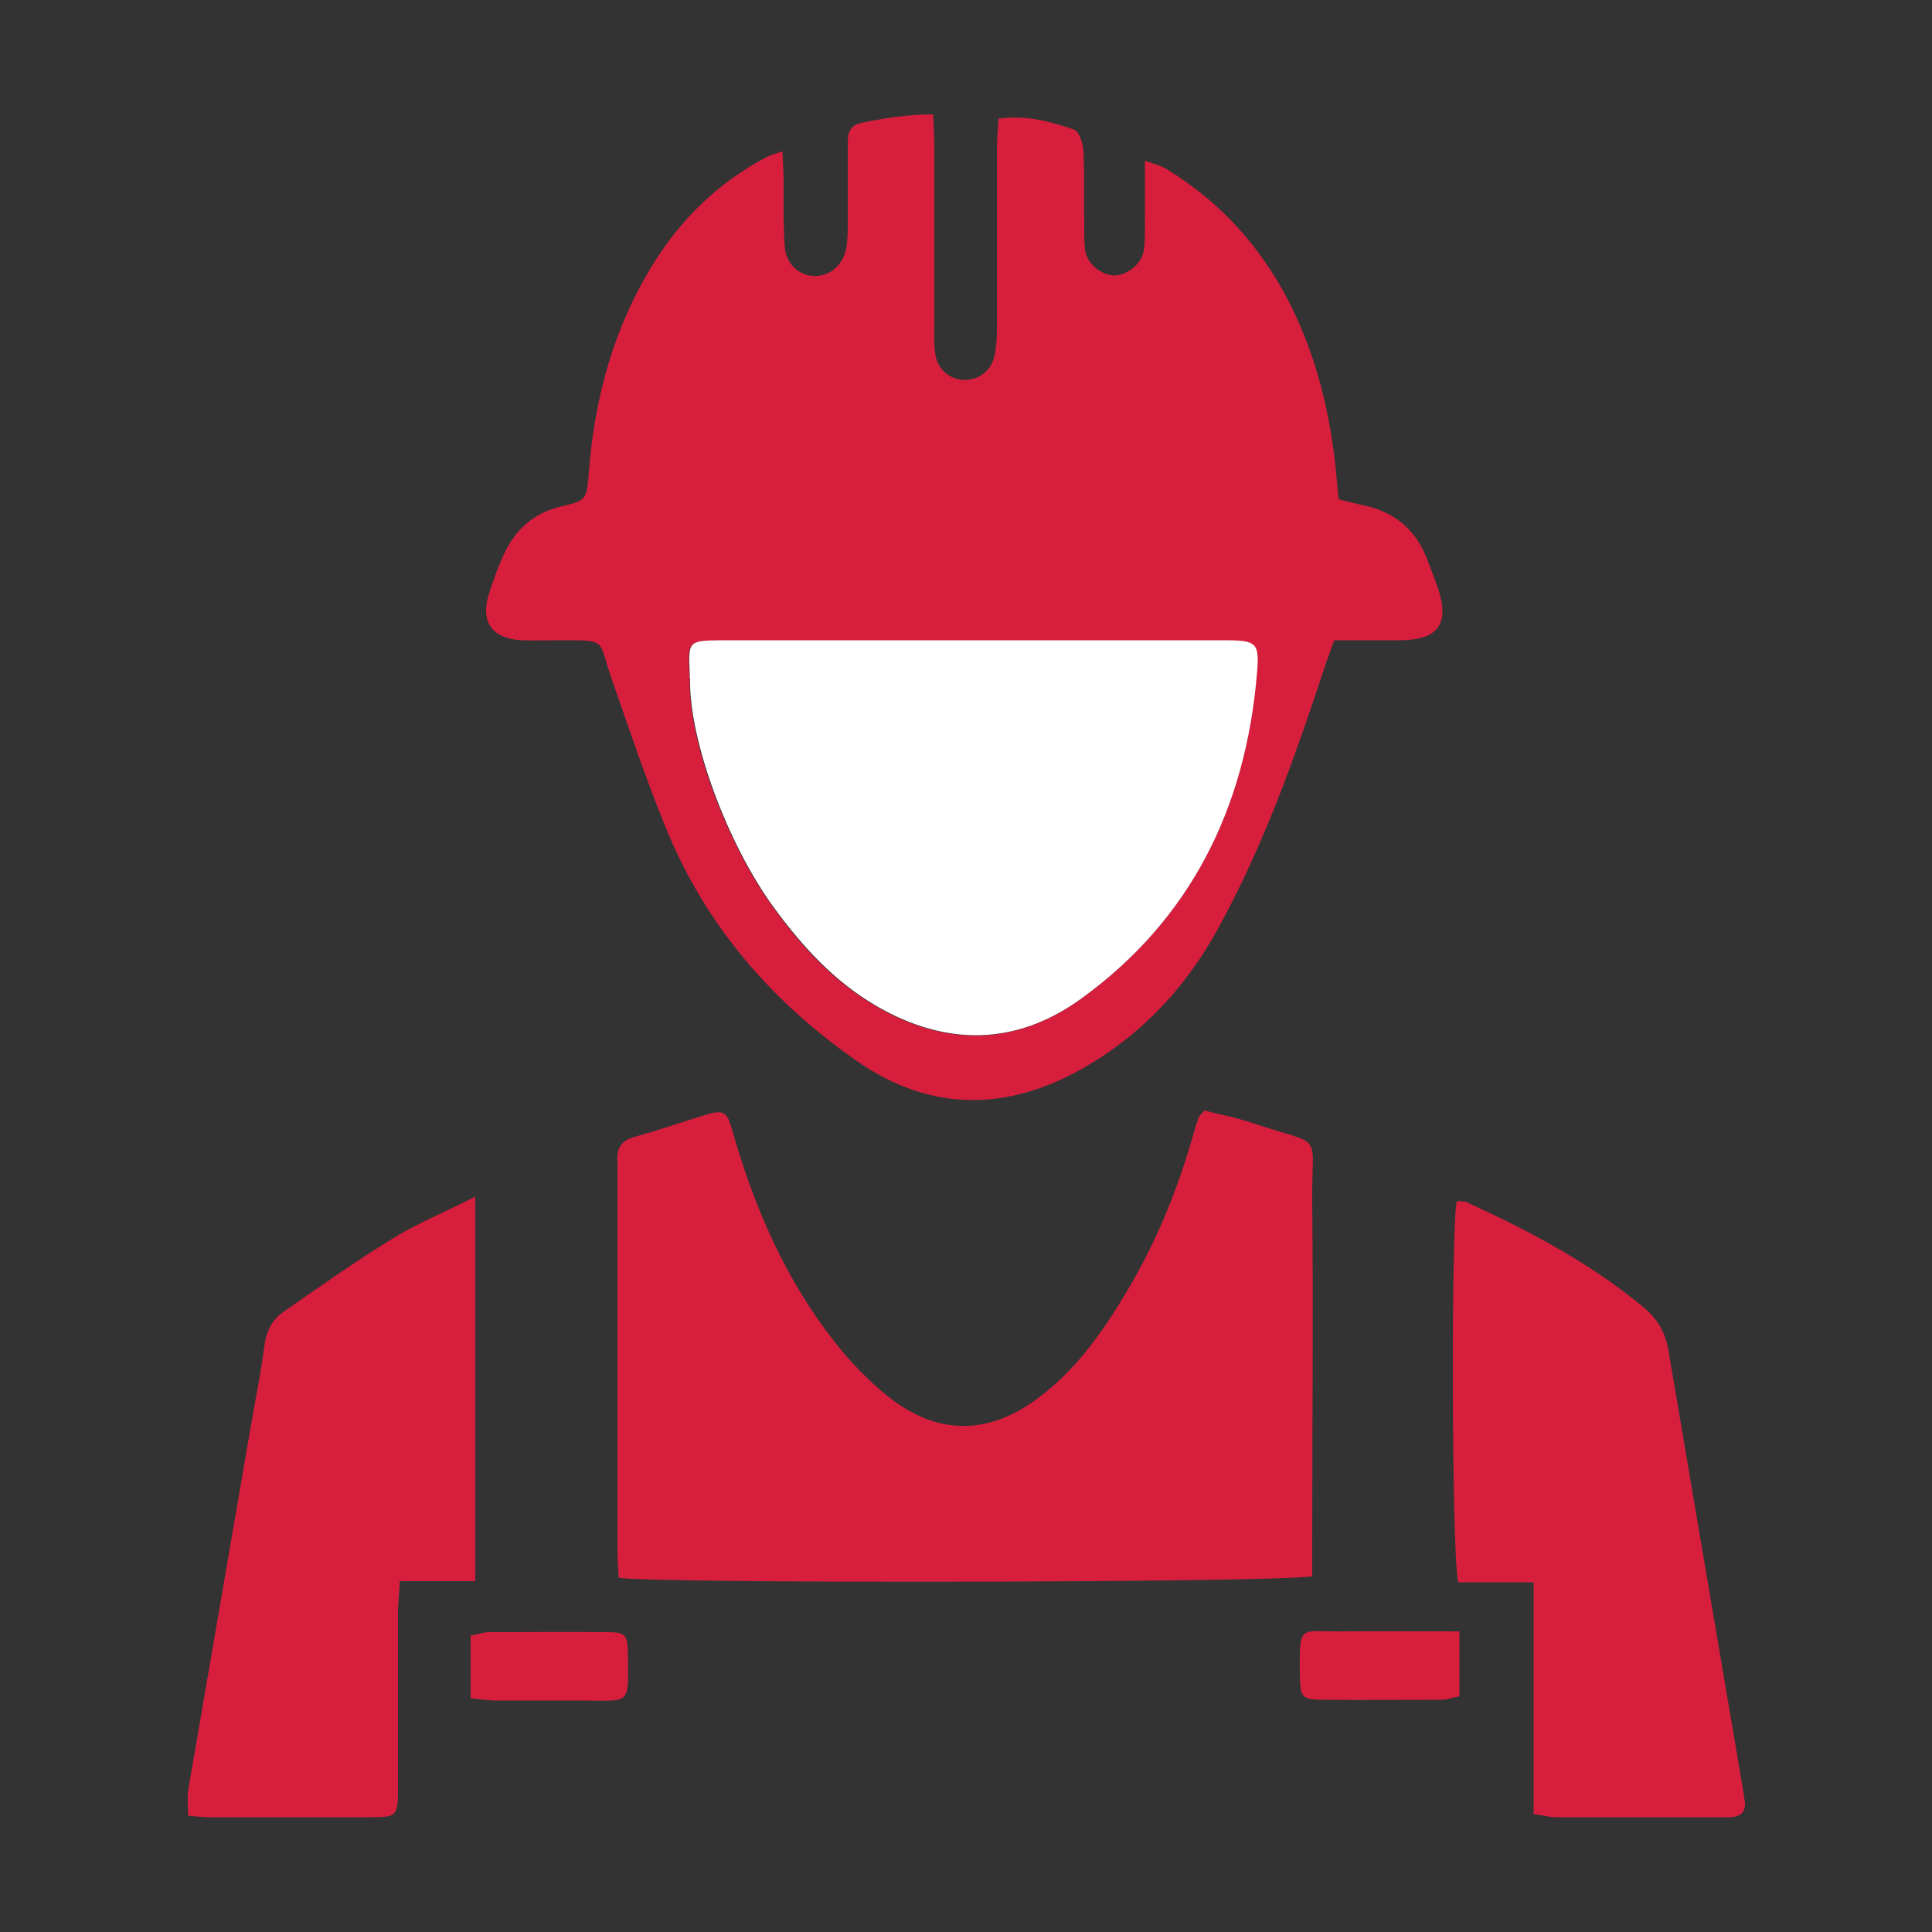
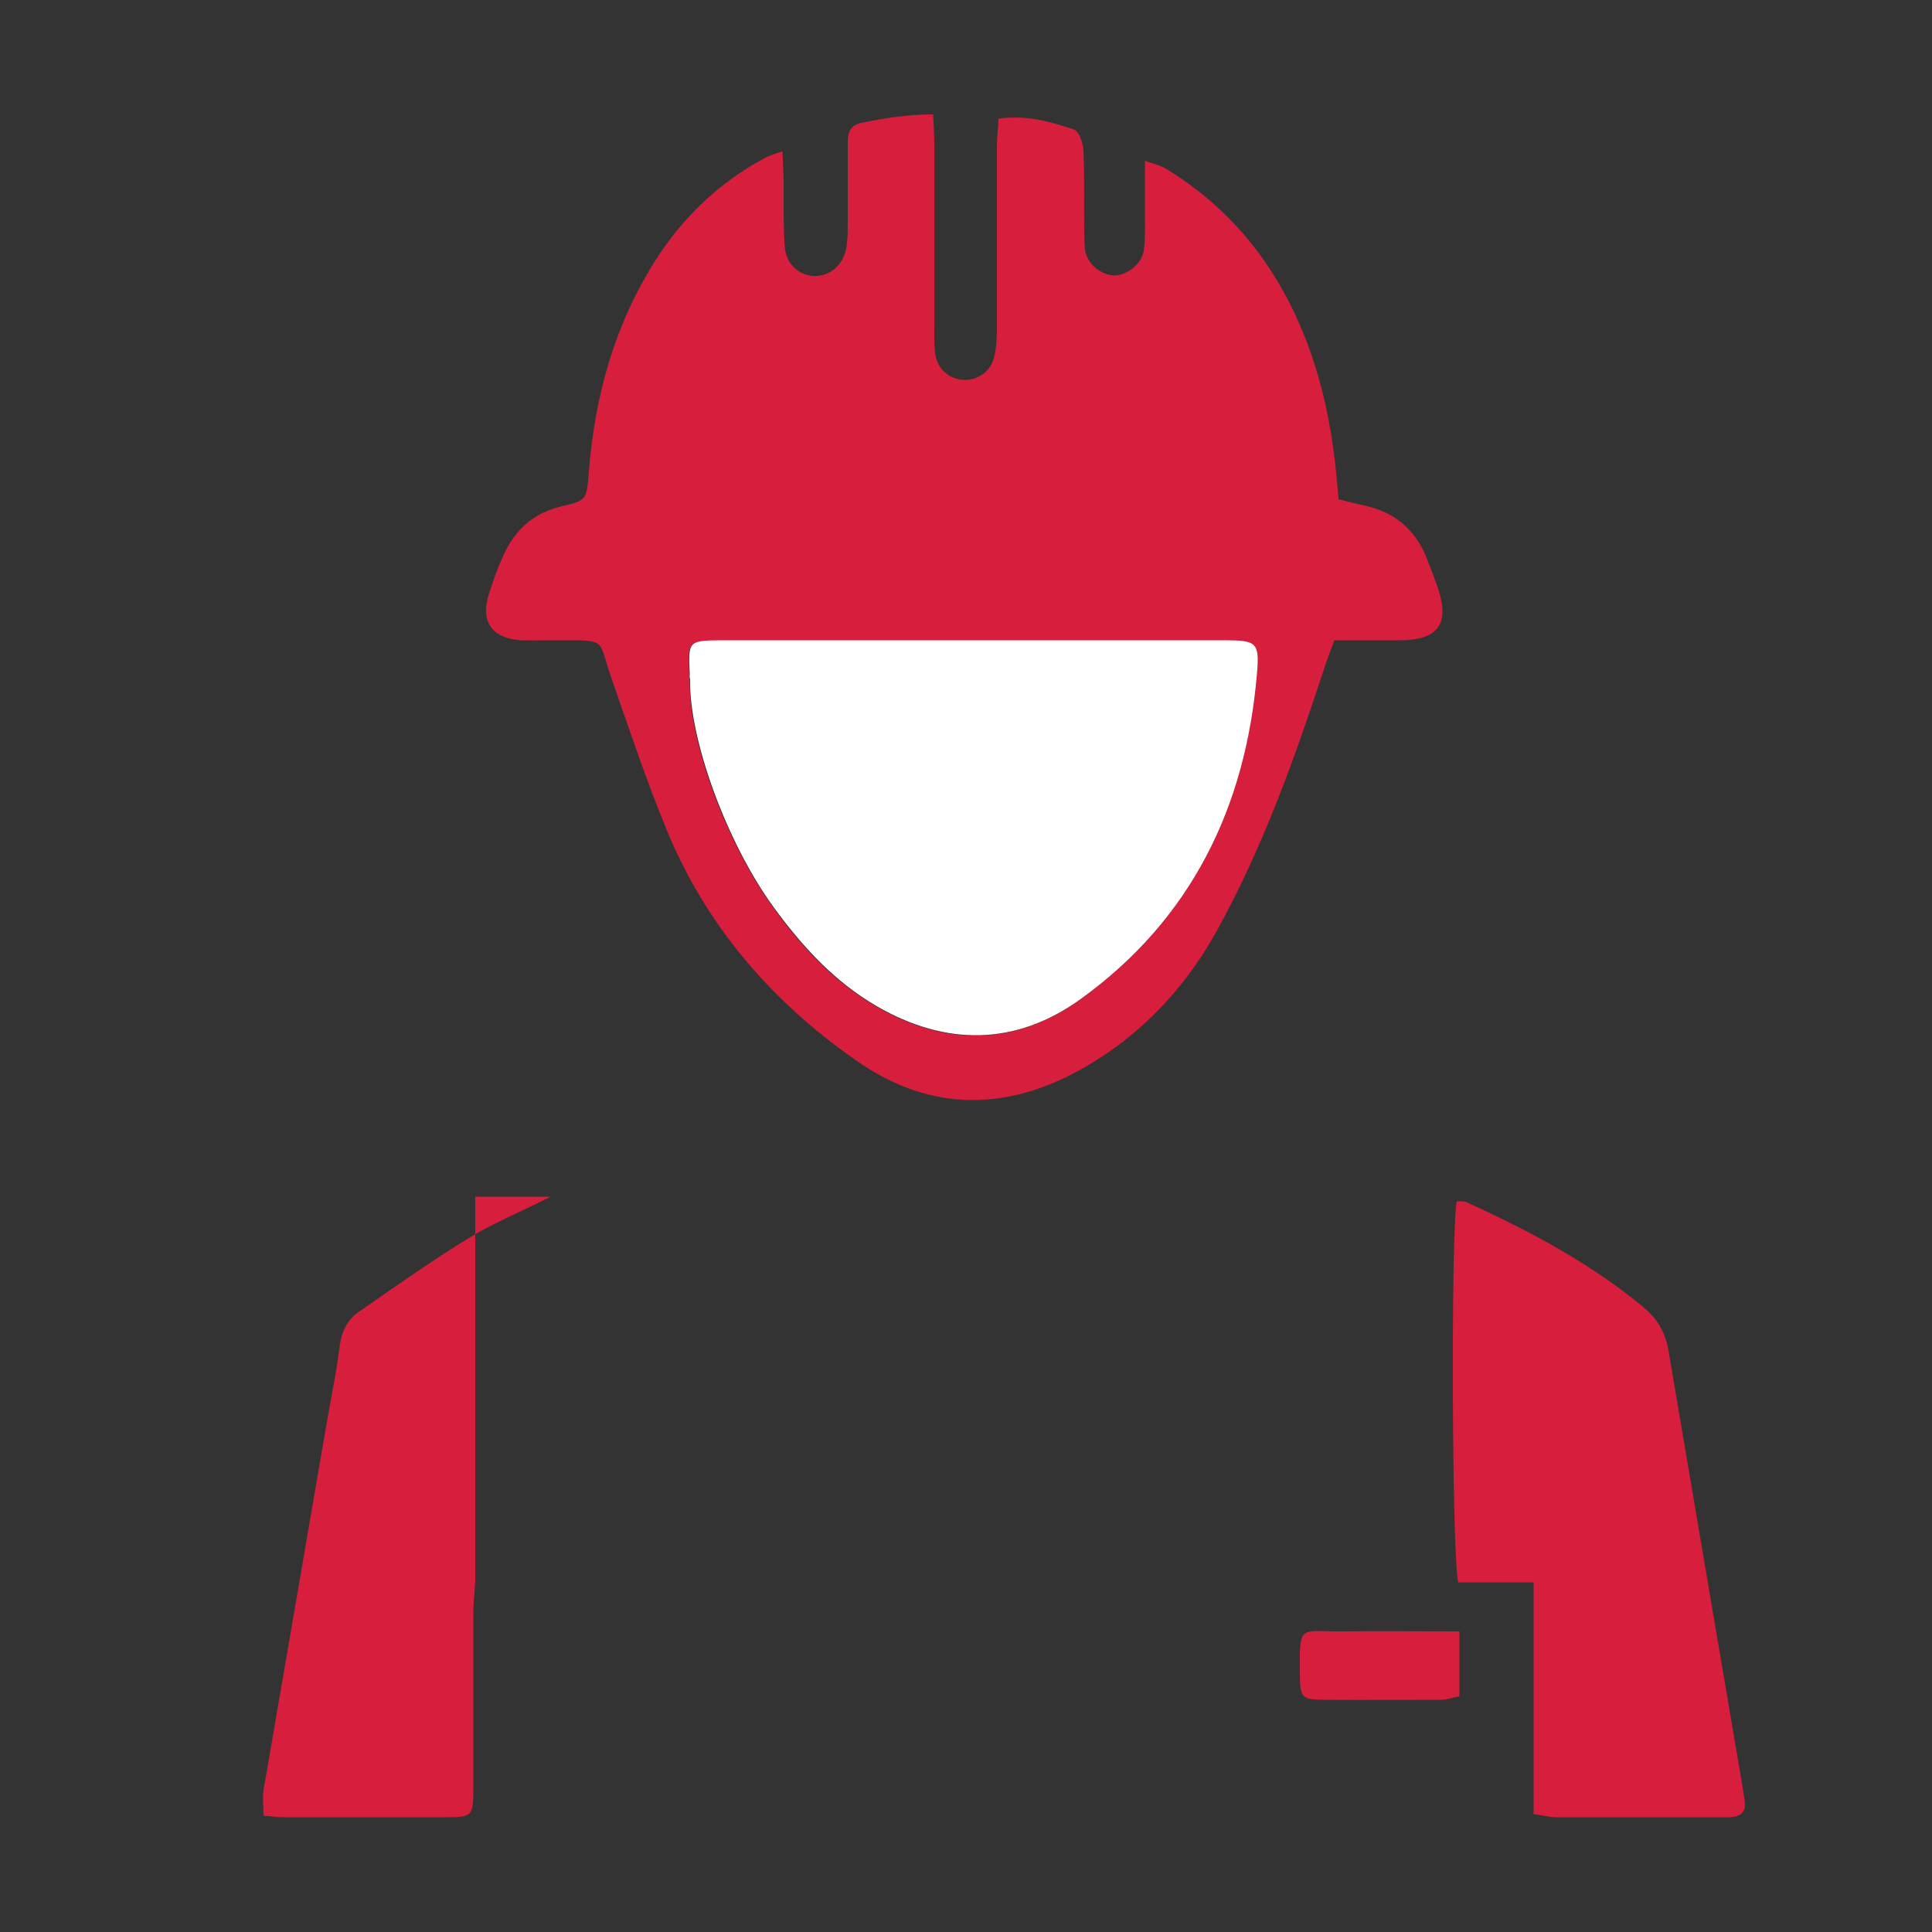
<svg xmlns="http://www.w3.org/2000/svg" id="Layer_1" viewBox="0 0 50 50">
  <rect x="0" y="0" width="50" height="50" fill="#333333" stroke="none" />
  <defs>
    <style>.cls-1{fill:#d71e3d;}.cls-2{fill:#fff;}</style>
  </defs>
  <path class="cls-1" d="M20.25,3.92c.01.31.03.55.03.78,0,.56-.01,1.12.03,1.69.03.43.36.73.73.75.4.03.77-.25.86-.71.04-.22.04-.45.04-.67,0-.7,0-1.4,0-2.09,0-.26.08-.43.35-.49.59-.12,1.19-.22,1.86-.22.01.29.03.53.03.77v4.79c0,.23-.01.45.03.67.06.36.34.6.69.64.37.03.72-.19.82-.56.07-.26.08-.53.08-.8,0-1.56,0-3.1,0-4.66,0-.24.03-.48.04-.74.73-.1,1.35.08,1.95.28.14.05.24.36.25.56.03.67.01,1.35.02,2.02,0,.18,0,.36.02.54.06.36.4.64.75.66.33,0,.71-.29.77-.64.04-.29.03-.58.03-.88v-1.45c.25.09.41.12.55.21,1.48.9,2.58,2.16,3.32,3.73.65,1.38.97,2.84,1.1,4.36.01.13.03.27.04.46.23.06.47.12.7.17.79.18,1.32.65,1.6,1.4.09.23.18.46.26.69.33.95.04,1.38-.95,1.39-.56,0-1.12,0-1.72,0-.1.29-.2.53-.28.79-.76,2.31-1.58,4.6-2.76,6.73-.86,1.56-2.08,2.82-3.67,3.67-1.95,1.03-3.87.95-5.67-.32-2.19-1.53-3.88-3.49-4.9-5.97-.53-1.29-.97-2.61-1.43-3.93-.35-1-.08-.97-1.33-.97-.34,0-.68.01-1.01,0-.75-.05-1.05-.48-.83-1.19.11-.34.23-.69.38-1.01.29-.65.77-1.09,1.48-1.26.68-.16.67-.17.73-.9.15-1.93.65-3.76,1.69-5.42.72-1.15,1.67-2.06,2.86-2.7.11-.06.24-.1.44-.17l.03.02ZM17.85,17.56c-.05,1.6.97,4.3,2.17,5.94.73,1.01,1.56,1.91,2.66,2.55,1.8,1.04,3.6,1.02,5.27-.18,2.86-2.06,4.28-4.95,4.57-8.43.07-.81,0-.86-.86-.86h-13.04c-.81,0-.83.03-.78.85,0,.05,0,.09,0,.14h0Z" />
-   <path class="cls-1" d="M16.01,40.83c-.01-.23-.03-.47-.03-.71v-9.72c0-.11.01-.23,0-.34-.03-.34.1-.55.45-.64.58-.16,1.16-.36,1.74-.54.58-.18.64-.14.8.44.56,1.94,1.35,3.77,2.6,5.37.41.53.88,1.02,1.4,1.44,1.3,1.04,2.64,1.02,3.95.01.99-.75,1.67-1.75,2.29-2.8.75-1.27,1.29-2.62,1.69-4.04.03-.13.08-.26.12-.38.01-.04.05-.07.15-.18.38.1.82.18,1.23.32,1.91.64,1.54.16,1.56,2.05.03,2.97,0,5.94,0,8.91v.77c-.56.17-17.22.2-17.96.04h0Z" />
  <path class="cls-1" d="M39.69,46.96v-6.01h-1.95c-.17-.6-.19-9.2-.04-9.86.08,0,.18-.01.25.02,1.62.74,3.19,1.57,4.57,2.71.38.31.58.67.66,1.13.38,2.26.77,4.52,1.15,6.78.23,1.35.46,2.71.69,4.06.05.27.09.53.13.8.05.29-.09.42-.36.44h-4.52c-.15,0-.3-.04-.56-.08Z" />
-   <path class="cls-1" d="M12.3,30.97v9.95h-1.95c-.02.33-.05.57-.05.8v4.58c0,.7-.03.73-.72.73h-4.18c-.16,0-.31-.02-.53-.04,0-.23-.03-.45,0-.66.53-3.1,1.07-6.2,1.6-9.3.12-.73.28-1.46.37-2.19.05-.39.21-.7.51-.9.94-.65,1.88-1.32,2.85-1.91.62-.38,1.31-.66,2.1-1.06h-.01Z" />
+   <path class="cls-1" d="M12.3,30.97v9.95c-.02.33-.05.57-.05.8v4.58c0,.7-.03.73-.72.73h-4.18c-.16,0-.31-.02-.53-.04,0-.23-.03-.45,0-.66.53-3.1,1.07-6.2,1.6-9.3.12-.73.28-1.46.37-2.19.05-.39.21-.7.51-.9.94-.65,1.88-1.32,2.85-1.91.62-.38,1.31-.66,2.1-1.06h-.01Z" />
  <path class="cls-1" d="M37.77,42.23v1.67c-.17.03-.32.09-.47.09-1.01,0-2.02.01-3.03,0-.57,0-.62-.05-.63-.62-.01-1.37-.03-1.14,1.09-1.15.99-.01,1.97,0,3.04,0h0Z" />
-   <path class="cls-1" d="M12.18,43.94v-1.61c.19-.03.33-.09.48-.09,1.01,0,2.02-.01,3.03,0,.49,0,.55.05.56.54.01,1.37.1,1.23-1.16,1.23h-2.22c-.22,0-.43-.03-.69-.06h0Z" />
  <path class="cls-2" d="M17.85,17.56s0-.09,0-.14c-.04-.82-.03-.84.78-.85h13.04c.85,0,.93.05.86.86-.29,3.47-1.71,6.37-4.57,8.43-1.67,1.2-3.47,1.22-5.27.18-1.1-.64-1.92-1.54-2.66-2.55-1.2-1.64-2.21-4.35-2.17-5.94h0Z" />
</svg>